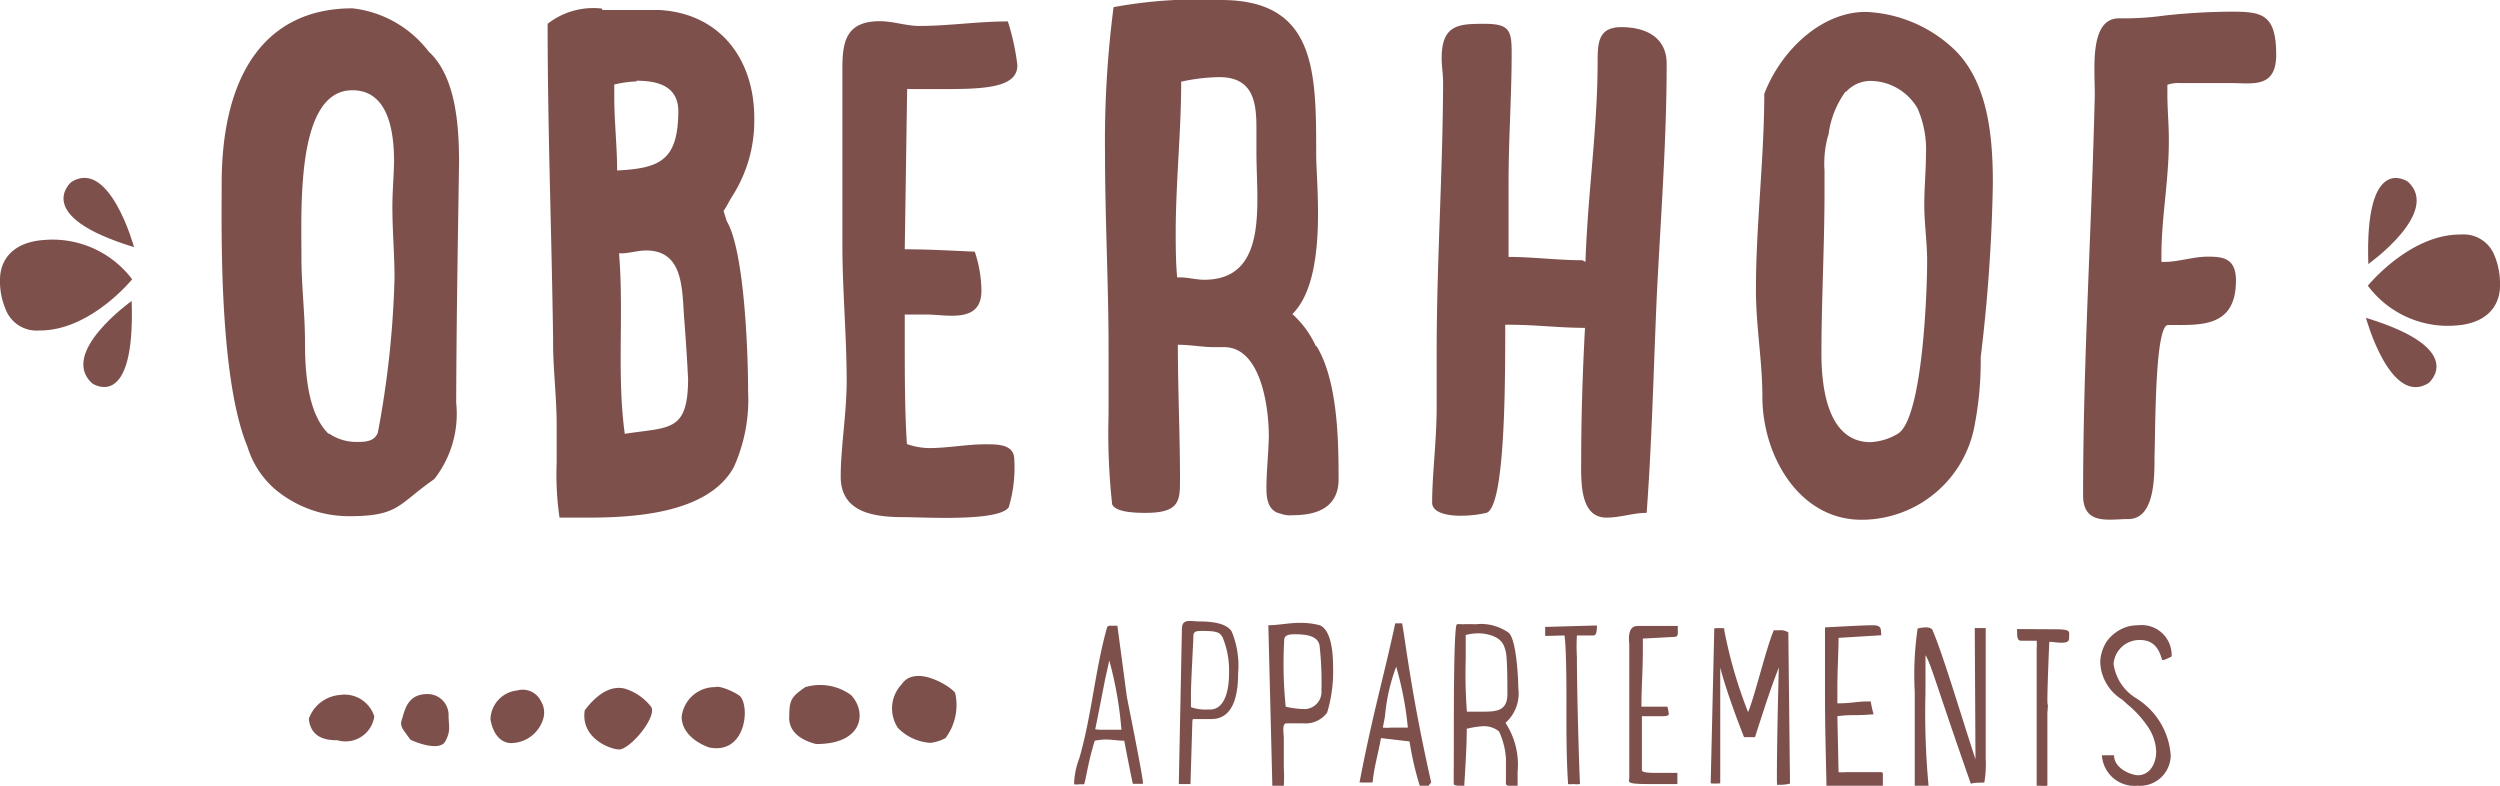
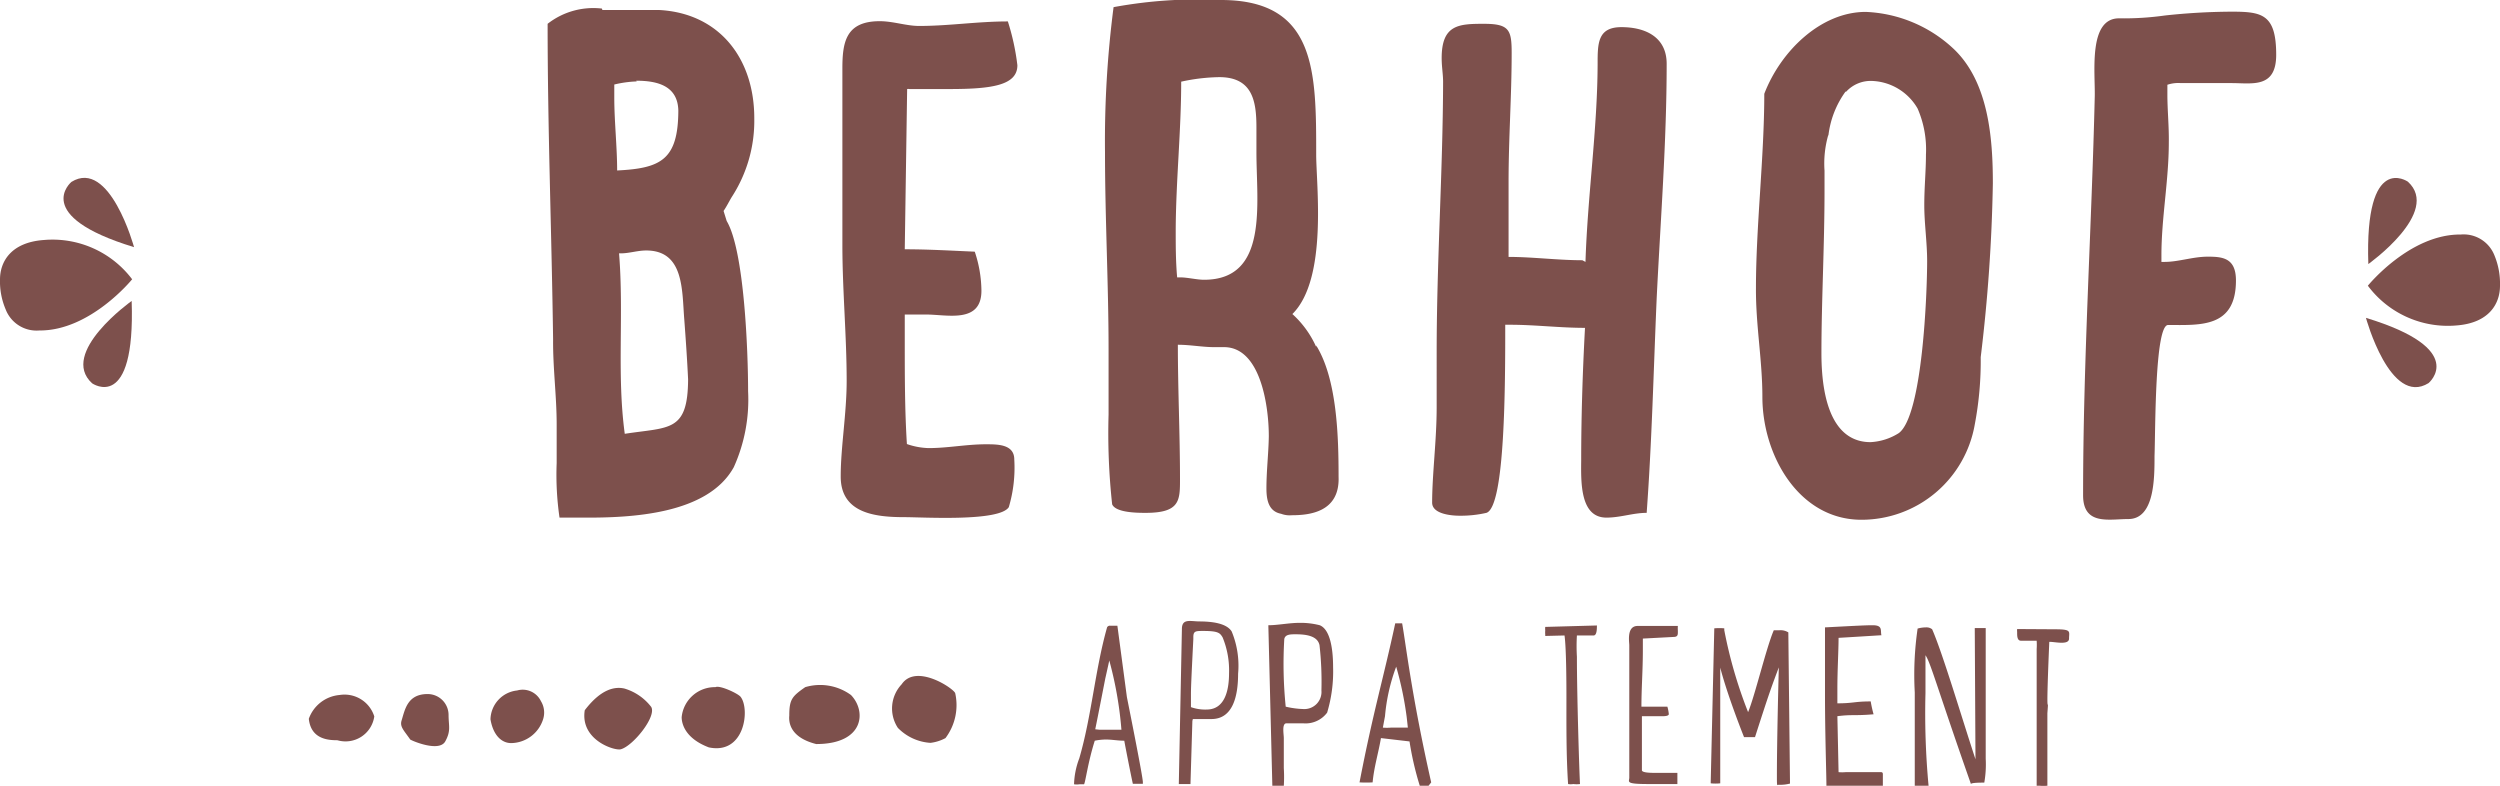
<svg xmlns="http://www.w3.org/2000/svg" viewBox="0 0 105 33">
  <defs>
    <style>.cls-1,.cls-2{fill:#7d504c;}.cls-1{fill-rule:evenodd;}</style>
  </defs>
  <title>oberhof-apartements</title>
  <g id="Ebene_2" data-name="Ebene 2">
    <g id="Ebene_1-2" data-name="Ebene 1">
-       <path class="cls-1" d="M13.81,18.2a2,2,0,0,0,1.19.36c.31,0,.72,0,.87-.39a40.44,40.44,0,0,0,.7-6.48c0-1-.09-2-.09-3,0-.65.06-1.26.07-1.9,0-1.23-.22-3-1.75-3-2.35,0-2.14,4.83-2.14,7,0,1.22.15,2.38.15,3.57s.09,3,1,3.87Zm5.35-1.28a4.45,4.45,0,0,1-.91,3.19h0l-.12.09c-1.41,1-1.41,1.48-3.45,1.48a4.82,4.82,0,0,1-3.16-1.16l0,0a3.83,3.83,0,0,1-1.12-1.74l0,0-.09-.23c-1.12-3-1-9-1-10.83,0-4.7,1.92-7.37,5.49-7.37A4.68,4.68,0,0,1,18,2.16h0c1.16,1.06,1.28,3.16,1.28,4.67C19.23,10.18,19.17,13.57,19.16,16.92Z" />
      <path class="cls-1" d="M28.74,13.42c-.1-1.22,0-2.9-1.6-2.9-.37,0-.75.13-1.09.12H26c.21,2.58-.1,5.06.24,7.58,1.87-.29,2.65-.06,2.66-2.29C28.86,15.09,28.8,14.22,28.74,13.42Zm-2-10a4.63,4.63,0,0,0-.94.13v.55c0,1,.12,2.06.12,3.06,1.84-.09,2.56-.45,2.57-2.51C28.47,3.59,27.59,3.39,26.72,3.39Zm-1.44-3h2.38c2.5.13,4,2,4,4.55a5.88,5.88,0,0,1-.95,3.31l0,0c-.12.2-.21.39-.34.58l.13.42h0c.75,1.26.9,5.54.9,7.15a6.89,6.89,0,0,1-.6,3.19c-1.1,2-4.35,2.13-6.32,2.12-.38,0-.72,0-1,0a12.56,12.56,0,0,1-.12-2.29V17.83c0-1.2-.16-2.36-.15-3.58C23.17,9.8,23,5.42,23,1A3.11,3.11,0,0,1,25.28.36Z" />
      <path class="cls-1" d="M38,10.47c1,0,2,.06,2.94.1a5.28,5.28,0,0,1,.28,1.64c0,1.39-1.44,1-2.32,1H38V14.3c0,1.45,0,2.94.09,4.35a3,3,0,0,0,.91.17c.81,0,1.59-.16,2.41-.16.5,0,1.19,0,1.19.64a5.82,5.82,0,0,1-.23,2c-.4.62-3.59.42-4.41.42-1.28,0-2.66-.2-2.65-1.72,0-1.22.25-2.64.25-4,0-1.9-.18-3.81-.18-5.71V2.89c0-1.1.13-2,1.57-2,.56,0,1.12.2,1.65.2,1.26,0,2.45-.19,3.73-.19a9.87,9.87,0,0,1,.4,1.84c0,.84-1.06,1-2.85,1l-1.68,0a.29.29,0,0,0-.1,0Z" />
      <path class="cls-1" d="M52.77,5.36c0-1.09-.15-2.12-1.56-2.12a7.94,7.94,0,0,0-1.6.19c0,2.06-.22,4.15-.23,6.22,0,.67,0,1.32.06,2h.13c.31,0,.69.1,1,.1,2.72,0,2.2-3.19,2.2-5.35Zm1.48,16.28a1,1,0,0,1-.44-.06l0,0c-.53-.1-.62-.58-.62-1.07,0-.74.09-1.48.1-2.19,0-1.25-.34-3.74-1.88-3.74H51c-.5,0-1-.1-1.53-.1,0,1.87.09,3.77.09,5.64,0,.9,0,1.42-1.44,1.42-.32,0-1.26,0-1.41-.36a27.62,27.62,0,0,1-.15-3.77V14.67c0-2.71-.15-5.51-.15-8.28A43.68,43.68,0,0,1,46.77.3,19.53,19.53,0,0,1,51.28,0c4,0,4,3,4,6.49,0,1.29.49,5.22-1,6.7a4.13,4.13,0,0,1,1,1.38v-.06c.88,1.42.94,3.84.94,5.51C56.28,21.51,55,21.64,54.25,21.64Z" />
      <path class="cls-1" d="M66.59,11c.09-2.81.5-5.54.51-8.31,0-.87,0-1.55,1-1.55S70,1.55,70,2.68c0,3.29-.26,6.58-.42,9.86-.13,3-.2,6-.42,9-.57,0-1.1.2-1.69.2-1.1,0-1.07-1.46-1.06-2.39,0-1.84.06-3.74.16-5.58-1.06,0-2.1-.13-3.13-.13h-.22c0,2.45,0,7.64-.79,7.9a4.83,4.83,0,0,1-1.13.12c-.31,0-1.15-.06-1.15-.55,0-1.19.19-2.61.19-4V14.79c0-3.81.26-7.58.27-11.35,0-.32-.06-.64-.06-1,0-1.41.72-1.44,1.78-1.44s1.16.26,1.16,1.22c0,1.81-.13,3.58-.13,5.42v3.15c1,0,2.07.14,3.1.14Z" />
      <path class="cls-1" d="M77.51,3.85a3.92,3.92,0,0,0-.72,1.87V5.66a4.35,4.35,0,0,0-.16,1.51V8c0,2.32-.13,4.67-.13,6.83,0,2.32.65,3.74,2.06,3.74a2.45,2.45,0,0,0,1.19-.38c1-.74,1.19-5.9,1.19-7.22,0-.8-.12-1.58-.12-2.35s.07-1.42.07-2.13a4.31,4.31,0,0,0-.35-1.93l0,0A2.31,2.31,0,0,0,78.64,3.4a1.4,1.4,0,0,0-1.1.45ZM78.36.5a5.73,5.73,0,0,1,3.69,1.55C83.52,3.44,83.7,5.8,83.7,7.7A69.67,69.67,0,0,1,83.19,15a14.25,14.25,0,0,1-.25,2.83,4.83,4.83,0,0,1-4.76,4c-2.63,0-4.16-2.71-4.16-5.16,0-1.55-.28-3-.27-4.58,0-2.58.35-5.51.35-8.15C74.79,2.14,76.48.5,78.36.5Z" />
      <path class="cls-1" d="M90.93.65h0A27.11,27.11,0,0,1,93.72.49C95,.49,95.6.59,95.6,2.3c0,1.42-1,1.19-1.88,1.19-.72,0-1.44,0-2.13,0a1.44,1.44,0,0,0-.56.07v.42c0,.64.07,1.32.06,2,0,1.61-.31,3.16-.31,4.74V11h.13c.59,0,1.19-.22,1.82-.22s1.18.06,1.18,1c0,2-1.5,1.87-2.85,1.87-.56,0-.53,4.41-.57,5.51,0,.93,0,2.64-1.1,2.64-.81,0-1.9.28-1.9-1,0-5.67.36-11.22.49-16.76C88,3,87.71.77,89,.77A12.36,12.36,0,0,0,90.93.65Z" />
      <path class="cls-1" d="M46.19,30.65c.26,0,.48,0,.71,0h.2a15.81,15.81,0,0,0-.51-2.91s-.16.73-.16.72S46.13,30,46,30.63Zm1.14-1.37c.14.7.67,3.35.67,3.57,0,0,0,0,0,.07h-.42c-.08-.35-.34-1.68-.36-1.81-.26,0-.52-.05-.76-.05a2.44,2.44,0,0,0-.48.05c-.29.92-.39,1.74-.45,1.83l-.19,0a.8.8,0,0,1-.23,0,3.31,3.31,0,0,1,.22-1.09c.52-1.78.66-3.71,1.17-5.51a.14.14,0,0,1,.13-.06c.09,0,.21,0,.3,0Z" />
-       <path class="cls-1" d="M51.62,28.28a3.65,3.65,0,0,0-.27-1.51c-.11-.18-.17-.27-.81-.27-.32,0-.42,0-.42.26v.08c-.09,1.78-.1,2.07-.1,2.35s0,.27,0,.51a1.8,1.8,0,0,0,.69.1h.13C51.44,29.78,51.62,29,51.62,28.28Zm-1.54,2L50,32.93l-.23,0-.26,0,.13-6.51c0-.44.33-.33.71-.32.54,0,1.16.07,1.38.42A3.76,3.76,0,0,1,52,28.3c0,.92-.21,1.9-1.12,1.9-.17,0-.35,0-.57,0H50.1Z" />
+       <path class="cls-1" d="M51.62,28.28a3.65,3.65,0,0,0-.27-1.51c-.11-.18-.17-.27-.81-.27-.32,0-.42,0-.42.26v.08c-.09,1.78-.1,2.07-.1,2.35s0,.27,0,.51a1.8,1.8,0,0,0,.69.1C51.44,29.78,51.62,29,51.62,28.28Zm-1.54,2L50,32.93l-.23,0-.26,0,.13-6.51c0-.44.33-.33.71-.32.54,0,1.16.07,1.38.42A3.76,3.76,0,0,1,52,28.3c0,.92-.21,1.9-1.12,1.9-.17,0-.35,0-.57,0H50.1Z" />
      <path class="cls-1" d="M55.5,29a13.73,13.73,0,0,0-.08-1.9c-.08-.39-.55-.46-1-.46-.22,0-.44,0-.48.2A17.61,17.61,0,0,0,54,29.68a3.69,3.69,0,0,0,.74.1h0A.72.72,0,0,0,55.5,29Zm-2.23-2.74c.4,0,.87-.1,1.31-.1a3.2,3.2,0,0,1,.85.1c.44.18.56,1,.56,1.76a6,6,0,0,1-.25,1.91,1.13,1.13,0,0,1-1,.45c-.25,0-.51,0-.71,0s-.11.46-.11.62c0,.43,0,.85,0,1.26a6.17,6.17,0,0,1,0,.75.57.57,0,0,1-.27.06.65.65,0,0,1-.21,0Z" />
      <path class="cls-1" d="M59.08,30.11A14.2,14.2,0,0,0,58.64,28a7.87,7.87,0,0,0-.47,2.08l-.09.48a2.12,2.12,0,0,0,.34,0h.71ZM60,33c-.14,0-.32,0-.37,0a12.85,12.85,0,0,1-.43-1.86L58,31c-.11.64-.29,1.21-.35,1.86a4.91,4.91,0,0,1-.55,0c.58-3,1-4.35,1.5-6.68h.29c.16.89.39,3,1.22,6.68Z" />
-       <path class="cls-1" d="M62.61,26.68h0a1.77,1.77,0,0,0-.54-.08,2.12,2.12,0,0,0-.51.07c0,.28,0,.73,0,1a21.25,21.25,0,0,0,.05,2.22h.58c.63,0,1.12,0,1.12-.74,0-.49,0-1.51-.07-1.79S63.08,26.83,62.61,26.68ZM61.42,33c-.19,0-.35,0-.36-.07s0-.71,0-1.5c0-1.91,0-5.13.13-5.21a1,1,0,0,1,.24,0h0a5.09,5.09,0,0,1,.54,0,2,2,0,0,1,1.4.36c.34.32.4,2.07.4,2.33a1.65,1.65,0,0,1-.54,1.45,3.2,3.2,0,0,1,.51,2.05v.65l-.05,0s0,0-.11-.05h-.12c-.26,0-.21-.1-.21-.23v-.92a3.2,3.2,0,0,0-.29-1.14,1,1,0,0,0-.65-.22,3.6,3.6,0,0,0-.71.11,2,2,0,0,1,0,.26c0,.64-.1,2-.1,2.17v0Z" />
      <path class="cls-1" d="M64.9,26.71v-.06a.91.91,0,0,1,0-.17.71.71,0,0,1,0-.15l2.17-.06c0,.14,0,.42-.14.42h-.7a7.61,7.61,0,0,0,0,.89c0,1.62.1,4.85.13,5.35a1.14,1.14,0,0,1-.28,0,.68.68,0,0,1-.22,0c-.08-1.19-.07-2.46-.07-3.62,0-.4,0-2.06-.08-2.62Z" />
      <path class="cls-1" d="M70.49,26.27h0ZM69,26.82v.48c0,.85-.06,1.62-.06,2.38,0,0,.28,0,.47,0l.62,0a1.7,1.7,0,0,1,.06.31c0,.11-.29.09-.39.09h-.74v.62c0,.54,0,1.18,0,1.65,0,.09.27.11.51.11s.66,0,.84,0h.14v.47H69.24c-1,0-.81-.09-.81-.27s0-1.08,0-2c0-1.55,0-3.42,0-3.56s-.12-.81.35-.81l1.69,0h0a1.48,1.48,0,0,0,0,.2v.05c0,.11,0,.2-.15.21Z" />
      <path class="cls-1" d="M75.18,32.91a1.6,1.6,0,0,1-.47.05c-.06,0-.08.11-.08-.28s0-1.58.08-4.65c-.31.83-.38,1-1,2.93l-.3,0c-.09,0-.16,0-.16,0s-.69-1.72-1-2.92V32.9l0,0a2,2,0,0,1-.4,0s0,0,0-.05,0,0,0,0L72,26.39a2.42,2.42,0,0,1,.42,0h0s0,0,0,.08a19.14,19.14,0,0,0,1,3.44c.29-.7.77-2.73,1.08-3.44l.24,0a.62.62,0,0,1,.37.09Z" />
      <path class="cls-1" d="M77.22,32.43a1.6,1.6,0,0,0,.3,0c.22,0,.43,0,.61,0H79c.09,0,.08.07.08.13V33c-.19,0-1.44,0-2.06,0h-.31c0-.43-.06-2.2-.06-3.79,0-1.37,0-2.61,0-2.76v-.1c1.16-.06,1.69-.09,2-.09.44,0,.32.22.37.42h0v0s-1.28.08-1.8.11c0,.56-.05,1.33-.05,2.15,0,.19,0,.4,0,.6.68,0,.71-.08,1.4-.08a5.21,5.21,0,0,0,.12.54c-.81.07-.9,0-1.52.08Z" />
      <path class="cls-1" d="M82.94,26.38h.14c.11,0,.21,0,.32,0,0,3.15,0,4.68,0,5.49a4.42,4.42,0,0,1-.06,1c-.13,0-.56,0-.56.06-1.43-4.07-1.69-5.09-1.91-5.41,0,.6,0,1.13,0,1.6A32.65,32.65,0,0,0,81,33l-.32,0-.26,0v-.15s0-2,0-3.77a13.43,13.43,0,0,1,.12-2.68,1.32,1.32,0,0,1,.35-.05.38.38,0,0,1,.26.08c.44,1,1.24,3.7,1.82,5.46Z" />
      <path class="cls-1" d="M86,33h0Zm0,0h0Zm.31-6.57c.71,0,.59.09.59.39s-.65.12-.83.14c-.17,4,0,1.93-.08,3,0,.31,0,.64,0,1V32c0,.32,0,.65,0,1a1.76,1.76,0,0,1-.33,0h-.12v-.32c0-.14,0-2.28,0-3.89,0-1.09,0-1.17,0-1.29v-.24a2.51,2.51,0,0,0,0-.35h-.66c-.17,0-.16-.23-.16-.37a.49.49,0,0,1,0-.12Z" />
-       <path class="cls-1" d="M90.88,27.72s-.06,0-.07,0c-.11-.39-.3-.84-.93-.84a1.09,1.09,0,0,0-1.11,1,2,2,0,0,0,.94,1.44,3.07,3.07,0,0,1,1.46,2.41A1.29,1.29,0,0,1,89.78,33a1.37,1.37,0,0,1-1.5-1.28h.51v0c0,.58.76.84,1,.84.49,0,.77-.47.77-1a2,2,0,0,0-.38-1.08h0a4.36,4.36,0,0,0-.82-.89l-.22-.2a1.93,1.93,0,0,1-.93-1.58,1.7,1.7,0,0,1,.28-.88h0a1.7,1.7,0,0,1,.86-.61h0a1.7,1.7,0,0,1,.46-.06,1.26,1.26,0,0,1,1.4,1.23v.08A2.64,2.64,0,0,1,90.88,27.72Z" />
      <path class="cls-2" d="M39.08,31.2a2.09,2.09,0,0,1-1.37-.63,1.48,1.48,0,0,1,.16-1.83c.61-.9,2.22.2,2.25.38A2.3,2.3,0,0,1,39.71,31,1.77,1.77,0,0,1,39.08,31.2Z" />
      <path class="cls-2" d="M29.77,31.39c-1-.38-1.14-1-1.14-1.27a1.4,1.4,0,0,1,1.42-1.26c.18-.09.93.26,1.05.4C31.51,29.76,31.29,31.71,29.77,31.39Z" />
      <path class="cls-2" d="M24.56,29.83c.7-.92,1.29-1,1.67-.91a2.21,2.21,0,0,1,1.12.77c.24.4-.77,1.65-1.28,1.78C25.81,31.54,24.36,31.08,24.56,29.83Z" />
      <path class="cls-2" d="M34.28,31.25c-1.07-.27-1.16-.88-1.13-1.19,0-.68.11-.81.67-1.2a2.2,2.2,0,0,1,1.92.33C36.4,29.87,36.3,31.25,34.28,31.25Z" />
      <path class="cls-2" d="M22.81,30.21a1.43,1.43,0,0,1-1.34,1c-.41,0-.76-.34-.87-1A1.25,1.25,0,0,1,21.72,29a.85.85,0,0,1,1,.45A.92.92,0,0,1,22.81,30.21Z" />
      <path class="cls-2" d="M17.23,31.06c-.27-.39-.45-.54-.36-.81.14-.46.25-1.1,1.09-1.1a.88.88,0,0,1,.88.88c0,.46.11.66-.14,1.11S17.36,31.14,17.23,31.06Z" />
      <path class="cls-2" d="M15.72,30.09a1.22,1.22,0,0,1-1.55,1c-.42,0-1.11-.06-1.2-.9a1.51,1.51,0,0,1,1.29-1A1.31,1.31,0,0,1,15.72,30.09Z" />
      <path class="cls-2" d="M99.47,11.09s3.07-2.18,1.66-3.46C101.13,7.63,99.31,6.36,99.47,11.09Z" />
      <path class="cls-2" d="M102,16.09s1.71-1.42-2.63-2.74C99.37,13.35,100.39,17.09,102,16.09Z" />
      <path class="cls-2" d="M99.45,12s1.76-2.17,3.9-2.15a1.39,1.39,0,0,1,1.41.86A3.1,3.1,0,0,1,105,12c0,.76-.46,1.57-1.84,1.67A4.19,4.19,0,0,1,99.45,12Z" />
      <path class="cls-2" d="M5.53,12.64S2.46,14.82,3.87,16.1C3.87,16.1,5.69,17.37,5.53,12.64Z" />
      <path class="cls-2" d="M3,7.64S1.29,9.06,5.63,10.38C5.63,10.38,4.61,6.64,3,7.64Z" />
      <path class="cls-2" d="M5.55,11.73s-1.76,2.17-3.9,2.15A1.39,1.39,0,0,1,.24,13,3,3,0,0,1,0,11.74c0-.75.46-1.56,1.84-1.66A4.19,4.19,0,0,1,5.55,11.73Z" />
    </g>
  </g>
</svg>